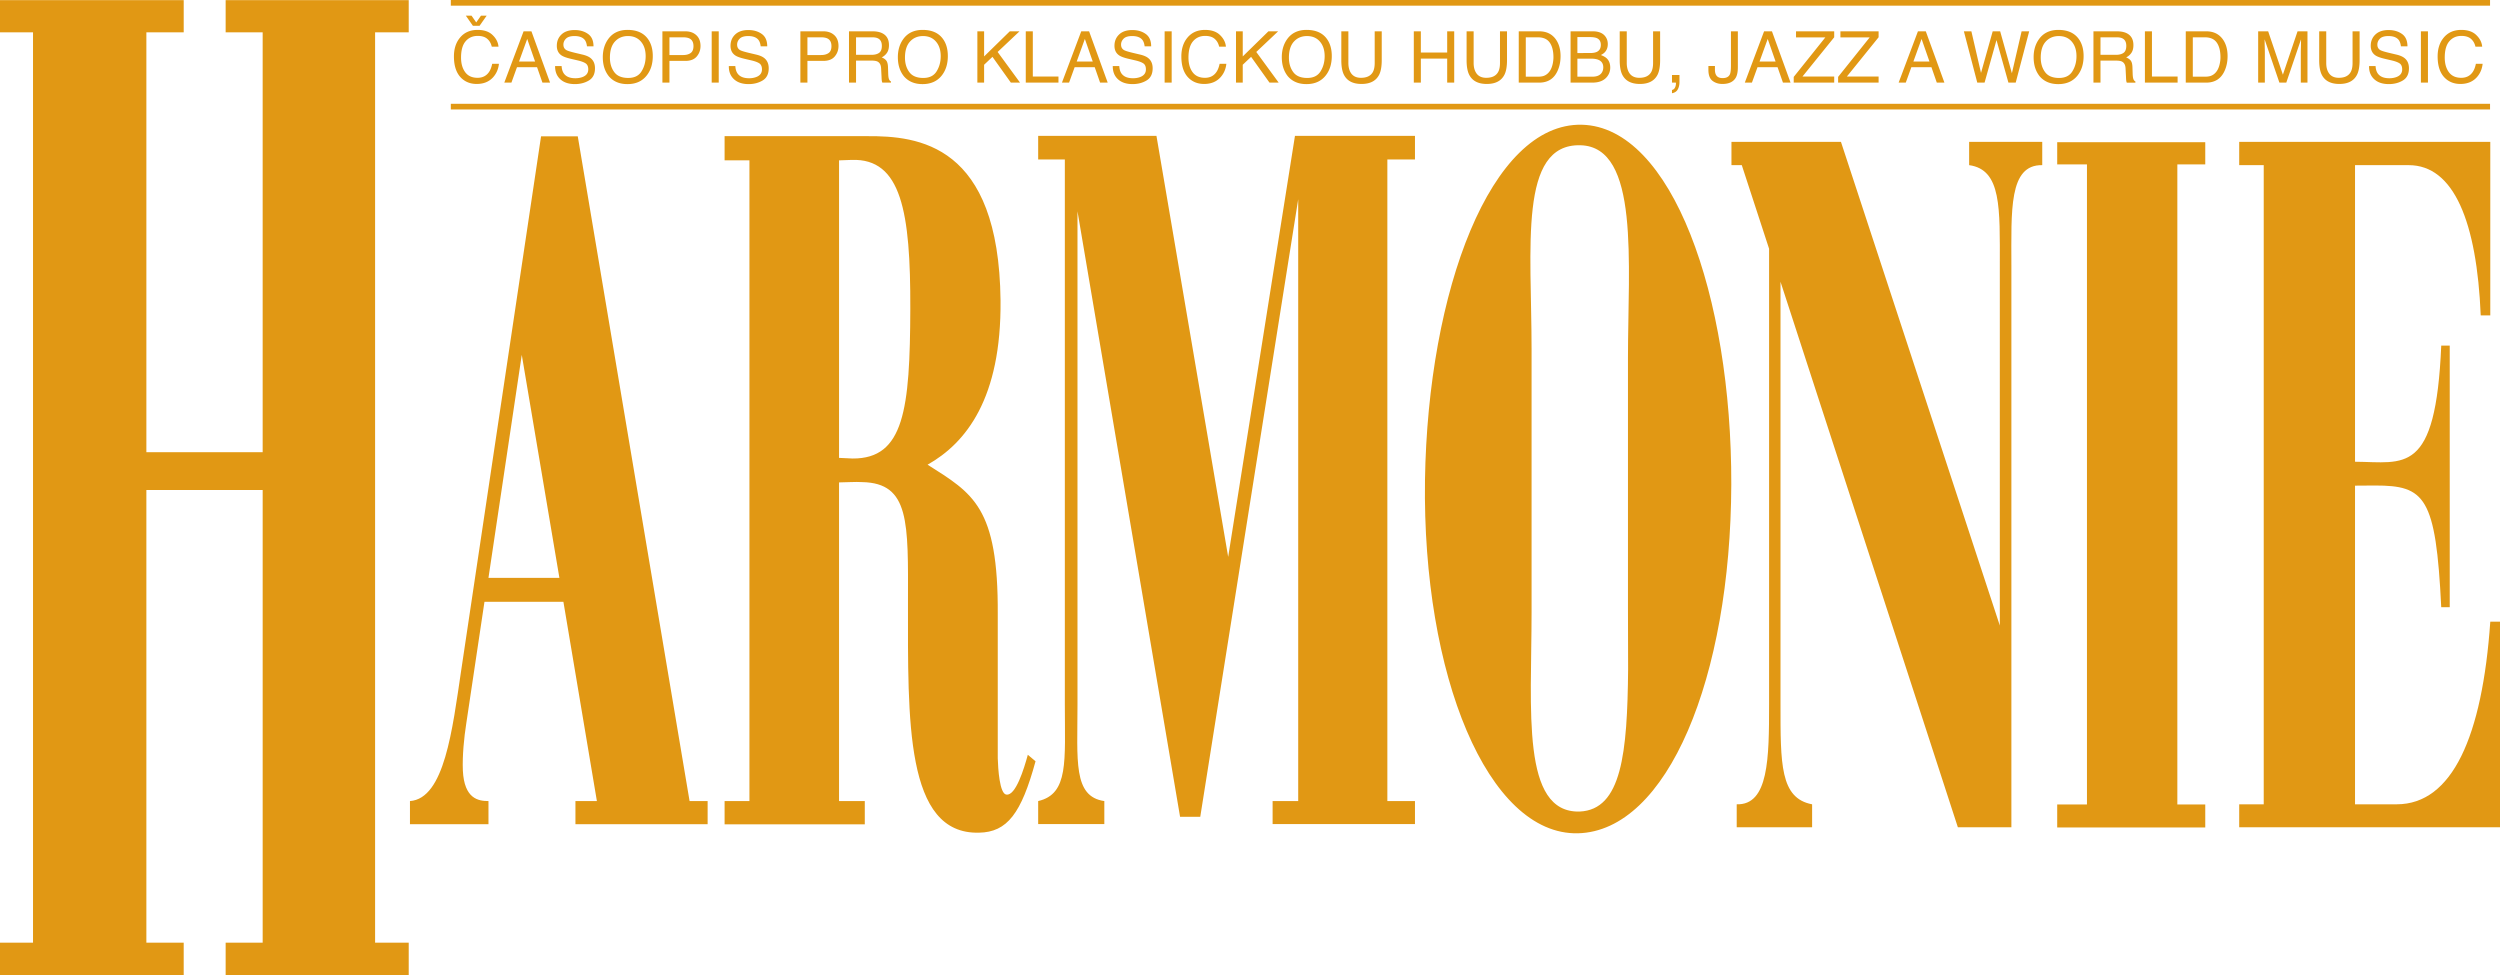
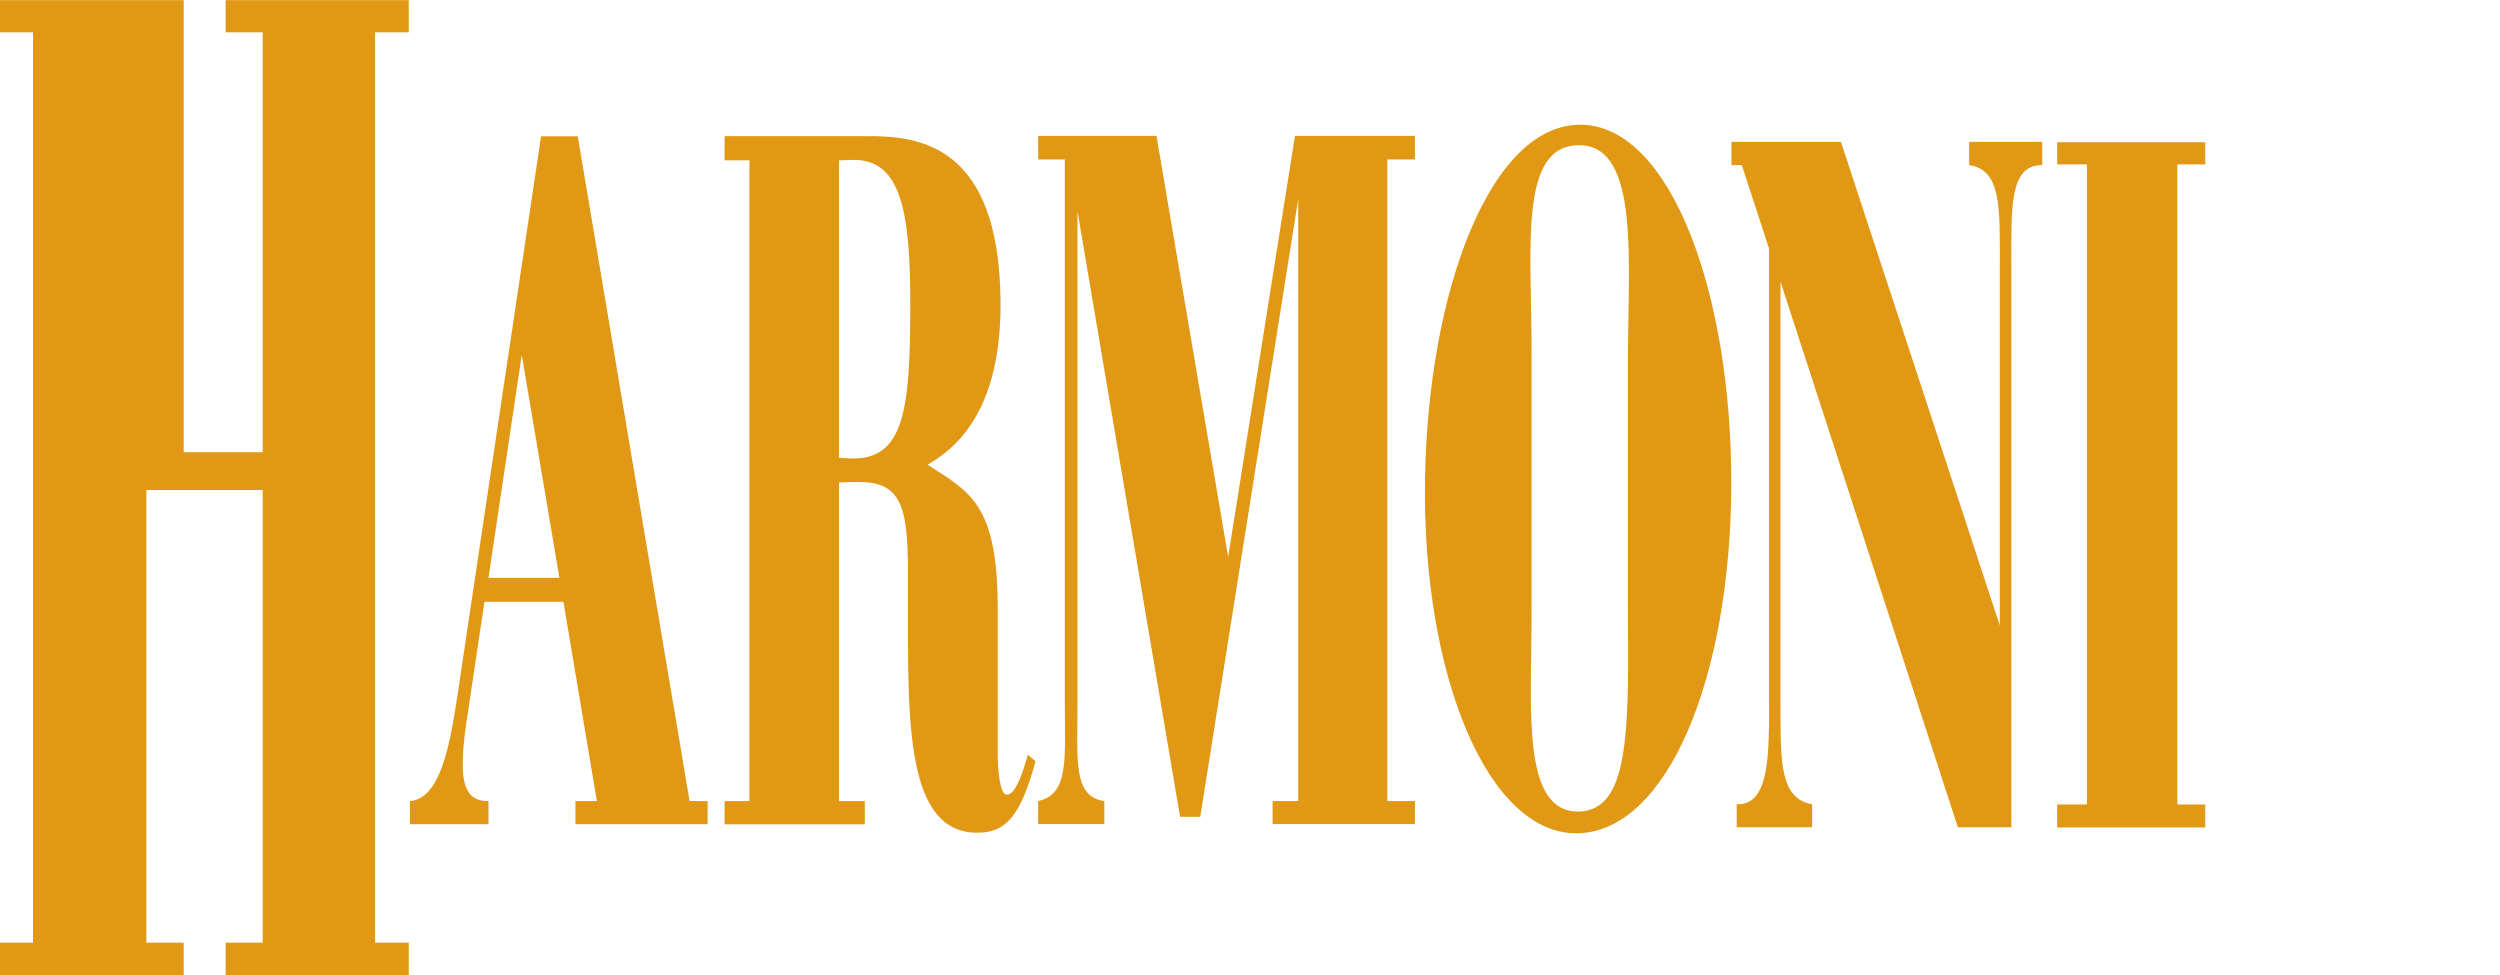
<svg xmlns="http://www.w3.org/2000/svg" width="526.816" height="205.5">
  <defs>
    <clipPath id="a">
      <path d="M0 0h87v205.5H0Zm0 0" />
    </clipPath>
    <clipPath id="b">
      <path d="M471 29h55.82v146H471Zm0 0" />
    </clipPath>
  </defs>
  <g clip-path="url(#a)">
-     <path fill="#e19814" d="M0 198.64v6.86h38.71v-6.86h-7.866v-95.39h24.508v95.39H47.55v6.86h38.578v-6.86h-7.086V6.817h7.086V.023H47.55v6.793h7.8v88.47H30.845V6.815h7.867V.023H0v6.793h6.957v191.825H0" />
+     <path fill="#e19814" d="M0 198.64v6.86h38.71v-6.86h-7.866v-95.39h24.508v95.39H47.55v6.86h38.578v-6.86h-7.086V6.817h7.086V.023H47.55v6.793h7.8v88.47H30.845h7.867V.023H0v6.793h6.957v191.825H0" />
  </g>
  <path fill="#e19814" d="M86.39 168.805c7.278-.52 8.938-15.082 10.79-27.496l16.836-112.586h7.734l23.563 140.082h3.804v4.875h-27.855v-4.875h4.52l-7.055-41.993H102.09l-3.836 25.645c-.457 2.926-.848 6.762-.719 9.914.293 5.98 3.285 6.434 5.399 6.434v4.875H86.39v-4.875m16.543-47.028h14.949l-7.93-47-7.02 47m49.759 47.028h5.235V33.793h-5.235v-5.102h29.97c10.82-.062 27.82 1.594 28.179 34.614.191 20.64-7.25 30.03-15.375 34.617 9.555 6.074 14.918 8.84 14.789 31.523v30.356c.062 2.18.39 7.508 1.82 7.64 1.95.29 3.703-5.398 4.516-8.386l1.625 1.363c-2.988 10.953-5.945 14.953-11.926 15.05-15.57.391-14.953-23.726-14.953-48.491.031-16.872.39-25.192-9.652-25.383-1.332-.098-3.543.062-4.875.062v67.149h5.425v4.91h-29.543v-4.91M176.81 33.793v62.695c1.039.067 1.82.067 2.859.133 10.855.063 12.09-10.402 12.156-31.527.067-20.477-1.887-31.754-12.351-31.399l-2.664.098m41.96 135.012c6.464-1.496 5.62-8.45 5.62-20.313V33.598h-5.62v-4.97h24.925l15.114 88.727 14.074-88.726h25.289v4.969h-5.82v135.207h5.82v4.843h-30v-4.843h5.394V41.985l-20.64 130.136h-4.254L227.055 44.52v103.972c0 11.766-.973 19.371 5.656 20.313v4.843H218.77v-4.843m81.511-67.633c.617-40.012 13.91-75.309 33.055-74.887 18.918.457 31.594 35.914 31.492 75.793-.129 40.824-13.484 73.067-32.336 73.52-18.949.39-32.793-33.282-32.21-74.426m22.46 27.98c0 20.414-2.246 42.22 10.14 41.864 8.84-.391 10.044-12.286 10.204-29.965l-.031-13.035V75.395c0-19.922 2.535-44.461-10.012-44.786-13.098-.355-10.3 21.547-10.3 43v55.543m42.12-99.257h23.075l33.476 101.925V55.992c0-12.09.39-20.25-6.465-21.191v-4.906h15.406V34.8c-7.085-.13-6.503 9.554-6.503 21.191v118.34h-11.278L375.2 59.372v88.991c0 12.578-.097 19.856 6.66 21.125v4.844h-15.89v-4.844c6.726.196 6.824-9.652 6.824-21.125V52.418l-5.754-17.617h-2.176v-4.906m68.644 144.468v-4.843h6.27V34.64h-6.27v-4.68h31.199v4.68h-5.883v134.88h5.883v4.843h-31.2" />
  <g clip-path="url(#b)">
-     <path fill="#e19814" d="M471.86 174.332v-4.844h5.167V34.801h-5.168v-4.906h52.91v36.562h-2.015c-.813-19.629-5.621-31.656-15.176-31.656h-11.312v62.5c10.398.066 17 3.023 18.168-24.473h1.789v55.125h-1.79c-1.136-23.34-3.445-25.644-13.972-25.644-1.04 0-3.188.03-4.195.03v67.15h8.808c11.668-.032 18.004-14.235 19.696-38.481h2.046v43.324H471.86" />
-   </g>
-   <path fill="#e19814" d="M103.8 7.383c.75.719 1.165 1.535 1.247 2.449h-1.418c-.16-.695-.48-1.246-.957-1.652-.477-.41-1.145-.614-2.004-.614-1.05 0-1.898.375-2.543 1.125-.645.746-.969 1.895-.969 3.442 0 1.265.293 2.293.875 3.082.582.789 1.45 1.18 2.602 1.18 1.062 0 1.87-.415 2.43-1.239.292-.433.511-1.004.656-1.715h1.422c-.125 1.137-.543 2.09-1.25 2.864-.852.925-1.996 1.386-3.438 1.386-1.242 0-2.285-.379-3.129-1.14-1.11-1.004-1.668-2.559-1.668-4.66 0-1.594.418-2.903 1.254-3.926.903-1.11 2.149-1.664 3.738-1.664 1.356 0 2.407.36 3.153 1.082zm-2.745-1.942h-1.399l-1.492-2.14h1.2l.991 1.426 1-1.426h1.2l-1.5 2.14m8.316 7.532 1.727-4.77 1.66 4.77zm-3.101 4.437h1.5l1.171-3.25h4.23l1.134 3.25h1.605l-3.926-10.812h-1.652L106.27 17.41m12.078-3.484c.035.613.175 1.11.422 1.492.468.715 1.293 1.07 2.476 1.07.531 0 1.012-.078 1.45-.234.84-.305 1.265-.848 1.265-1.633 0-.59-.18-1.008-.54-1.258-.359-.246-.925-.457-1.698-.636l-1.418-.332c-.93-.215-1.586-.454-1.973-.715-.668-.45-.996-1.125-.996-2.024 0-.969.324-1.765.98-2.386.653-.625 1.582-.938 2.782-.938 1.101 0 2.043.273 2.812.82.774.547 1.156 1.418 1.156 2.618h-1.375c-.07-.579-.218-1.02-.449-1.329-.43-.562-1.156-.843-2.183-.843-.832 0-1.426.183-1.79.547-.363.363-.546.78-.546 1.261 0 .531.214.918.644 1.164.281.157.914.352 1.903.586l1.472.348c.707.168 1.254.394 1.64.684.665.503.997 1.238.997 2.199 0 1.195-.426 2.05-1.274 2.566-.847.512-1.835.77-2.96.77-1.31 0-2.336-.34-3.079-1.028-.742-.68-1.105-1.601-1.093-2.77h1.375m14.042 2.501c-1.363 0-2.347-.41-2.952-1.235-.61-.824-.91-1.836-.91-3.035 0-1.5.355-2.633 1.062-3.402.707-.77 1.62-1.156 2.738-1.156 1.156 0 2.067.39 2.73 1.168.669.773 1 1.8 1 3.074 0 1.203-.288 2.27-.867 3.195-.574.93-1.511 1.39-2.8 1.39zM132.25 6.3c-1.824 0-3.203.668-4.133 2.004-.726 1.039-1.09 2.289-1.09 3.754 0 1.617.426 2.957 1.274 4.015.949 1.102 2.258 1.649 3.918 1.649 1.781 0 3.152-.625 4.11-1.883.82-1.07 1.23-2.41 1.23-4.027 0-1.489-.36-2.715-1.075-3.672-.918-1.227-2.328-1.84-4.234-1.84m13.883 3.407c0 .703-.203 1.195-.61 1.473-.402.28-.93.418-1.578.418h-2.875V7.863h2.875c.559 0 .996.078 1.317.23.578.282.87.821.87 1.614zm-6.547 7.703h1.484v-4.578h3.356c1.074 0 1.875-.312 2.402-.937.524-.625.79-1.36.79-2.2 0-.98-.298-1.742-.888-2.285-.585-.539-1.359-.812-2.316-.812h-4.828V17.41m10.387-10.812h1.484V17.41h-1.484V6.598m4.984 7.328c.031.613.172 1.11.418 1.492.469.715 1.297 1.07 2.48 1.07a4.25 4.25 0 0 0 1.446-.234c.844-.305 1.265-.848 1.265-1.633 0-.59-.18-1.008-.535-1.258-.363-.246-.93-.457-1.699-.636l-1.422-.332c-.926-.215-1.586-.454-1.969-.715-.668-.45-1-1.125-1-2.024 0-.969.329-1.765.98-2.386.657-.625 1.583-.938 2.782-.938 1.106 0 2.043.273 2.817.82.77.547 1.156 1.418 1.156 2.618H160.3c-.07-.579-.223-1.02-.453-1.329-.426-.562-1.157-.843-2.184-.843-.828 0-1.426.183-1.789.547-.363.363-.543.78-.543 1.261 0 .531.215.918.64 1.164.282.157.919.352 1.907.586l1.469.348c.71.168 1.257.394 1.64.684.668.503 1 1.238 1 2.199 0 1.195-.426 2.05-1.273 2.566-.852.512-1.836.77-2.961.77-1.313 0-2.34-.34-3.082-1.028-.742-.68-1.106-1.601-1.09-2.77h1.375m20.251-4.218c0 .703-.203 1.195-.605 1.473-.407.28-.934.418-1.582.418h-2.875V7.863h2.875c.558 0 .996.078 1.316.23.578.282.871.821.871 1.614zm-6.547 7.703h1.485v-4.578h3.355c1.074 0 1.875-.312 2.402-.937.524-.625.79-1.36.79-2.2 0-.98-.297-1.742-.883-2.285-.59-.539-1.364-.812-2.32-.812h-4.829V17.41m11.73-5.86V7.864h3.465c.485 0 .872.075 1.16.223.544.277.813.8.813 1.57 0 .715-.191 1.211-.582 1.485-.387.273-.91.41-1.578.41zm-1.484 5.86h1.485v-4.64h3.238c.582 0 1.008.066 1.277.199.477.242.735.715.766 1.422l.094 1.804c.011.422.035.707.062.856.023.148.063.265.106.36h1.816v-.25c-.227-.099-.387-.317-.473-.661-.054-.2-.09-.508-.105-.918l-.047-1.45c-.023-.628-.145-1.081-.36-1.362-.214-.278-.538-.504-.964-.676.484-.25.855-.578 1.125-.992.27-.415.402-.942.402-1.59 0-1.242-.5-2.09-1.5-2.551-.523-.242-1.191-.363-2.004-.363h-4.918V17.41m15.66-.984c-1.363 0-2.347-.41-2.953-1.235-.605-.824-.91-1.836-.91-3.035 0-1.5.356-2.633 1.063-3.402.707-.77 1.62-1.156 2.742-1.156 1.152 0 2.062.39 2.726 1.168.668.773 1 1.8 1 3.074 0 1.203-.289 2.27-.867 3.195-.574.93-1.512 1.39-2.8 1.39zm-.14-10.125c-1.824 0-3.203.668-4.133 2.004-.727 1.039-1.09 2.289-1.09 3.754 0 1.617.426 2.957 1.274 4.015.949 1.102 2.257 1.649 3.918 1.649 1.78 0 3.152-.625 4.113-1.883.816-1.07 1.226-2.41 1.226-4.027 0-1.489-.355-2.715-1.074-3.672-.918-1.227-2.328-1.84-4.234-1.84m11.531.297h1.422v5.293l5.41-5.293h2.05l-4.609 4.351 4.72 6.461h-1.934l-3.875-5.433-1.762 1.668v3.765h-1.422V6.598m10.199 0h1.485v9.53h5.406v1.282h-6.89V6.598m10.73 6.375 1.722-4.77 1.664 4.77zm-3.106 4.437h1.5l1.176-3.25h4.23l1.133 3.25h1.602L229.5 6.598h-1.652L223.78 17.41m12.083-3.484c.035.613.172 1.11.418 1.492.473.715 1.297 1.07 2.48 1.07.528 0 1.012-.078 1.45-.234.84-.305 1.262-.848 1.262-1.633 0-.59-.176-1.008-.536-1.258-.363-.246-.925-.457-1.699-.636l-1.422-.332c-.925-.215-1.582-.454-1.968-.715-.668-.45-1-1.125-1-2.024 0-.969.328-1.765.98-2.386.656-.625 1.582-.938 2.781-.938 1.106 0 2.043.273 2.817.82.77.547 1.156 1.418 1.156 2.618h-1.375c-.07-.579-.223-1.02-.453-1.329-.426-.562-1.156-.843-2.184-.843-.828 0-1.425.183-1.789.547-.36.363-.543.78-.543 1.261 0 .531.215.918.645 1.164.277.157.914.352 1.902.586l1.469.348c.71.168 1.258.394 1.64.684.668.503 1 1.238 1 2.199 0 1.195-.425 2.05-1.273 2.566-.851.512-1.836.77-2.96.77-1.313 0-2.34-.34-3.083-1.028-.738-.68-1.105-1.601-1.09-2.77h1.375m9.555-7.327h1.484V17.41h-1.484V6.598m11.668.785c.75.719 1.164 1.535 1.246 2.449h-1.422c-.16-.695-.476-1.246-.953-1.652-.477-.41-1.144-.614-2.008-.614-1.047 0-1.894.375-2.539 1.125-.644.746-.969 1.895-.969 3.442 0 1.265.29 2.293.871 3.082.583.789 1.454 1.18 2.606 1.18 1.062 0 1.871-.415 2.426-1.239.297-.433.515-1.004.66-1.715h1.422c-.125 1.137-.543 2.09-1.254 2.864-.848.925-1.992 1.386-3.434 1.386-1.242 0-2.285-.379-3.129-1.14-1.113-1.004-1.668-2.559-1.668-4.66 0-1.594.418-2.903 1.254-3.926.903-1.11 2.149-1.664 3.735-1.664 1.355 0 2.41.36 3.156 1.082m3.371-.785h1.422v5.293l5.41-5.293h2.05l-4.609 4.351 4.72 6.461h-1.934l-3.875-5.433-1.762 1.668v3.765h-1.422V6.598m15.016 9.828c-1.364 0-2.344-.41-2.953-1.235-.606-.824-.91-1.836-.91-3.035 0-1.5.355-2.633 1.062-3.402.707-.77 1.621-1.156 2.742-1.156 1.152 0 2.063.39 2.73 1.168.665.773.997 1.8.997 3.074 0 1.203-.29 2.27-.864 3.195-.578.93-1.511 1.39-2.804 1.39zM275.332 6.3c-1.824 0-3.203.668-4.133 2.004-.726 1.039-1.09 2.289-1.09 3.754 0 1.617.426 2.957 1.274 4.015.953 1.102 2.258 1.649 3.918 1.649 1.781 0 3.152-.625 4.113-1.883.816-1.07 1.227-2.41 1.227-4.027 0-1.489-.356-2.715-1.075-3.672-.914-1.227-2.328-1.84-4.234-1.84m8.805.298v6.668c0 .785.148 1.437.441 1.957.438.78 1.176 1.172 2.211 1.172 1.242 0 2.09-.422 2.535-1.27.239-.46.36-1.078.36-1.86V6.599h1.484v6.07c0 1.328-.18 2.352-.535 3.066-.66 1.305-1.903 1.957-3.727 1.957-1.824 0-3.062-.652-3.715-1.957-.359-.714-.539-1.738-.539-3.066v-6.07h1.485m13.789-.001h1.484v4.468h5.55V6.598h1.481V17.41h-1.48v-5.062h-5.55v5.062h-1.485V6.598m12.609 0v6.668c0 .785.149 1.437.445 1.957.434.78 1.172 1.172 2.208 1.172 1.242 0 2.09-.422 2.535-1.27.242-.46.363-1.078.363-1.86V6.599h1.48v6.07c0 1.328-.175 2.352-.535 3.066-.66 1.305-1.898 1.957-3.726 1.957-1.825 0-3.063-.652-3.715-1.957-.36-.714-.54-1.738-.54-3.066v-6.07h1.485m10.988 9.561V7.863h2.536c1.156 0 1.992.371 2.511 1.114.52.738.782 1.777.782 3.117 0 .347-.04.726-.11 1.133-.125.68-.328 1.242-.61 1.675-.355.547-.812.914-1.366 1.106-.313.101-.707.152-1.192.152zm-1.484 1.25h4.305c1.828 0 3.117-.816 3.867-2.457.426-.93.64-1.965.64-3.113 0-1.488-.363-2.707-1.081-3.66-.81-1.055-1.946-1.582-3.415-1.582h-4.316V17.41m12.359-6.234v-3.36h2.622c.64 0 1.125.07 1.449.207.578.247.867.723.867 1.434 0 .703-.274 1.191-.813 1.461-.347.172-.828.258-1.449.258zm0 4.984v-3.797h2.914c.614 0 1.11.078 1.485.23.7.282 1.055.817 1.055 1.598 0 .465-.122.864-.364 1.192-.383.52-1.023.777-1.925.777zm-1.437 1.25h4.578c1.43 0 2.469-.422 3.125-1.262a3.008 3.008 0 0 0 .656-1.89c0-.828-.242-1.477-.73-1.95-.274-.261-.688-.5-1.242-.71.379-.192.672-.403.87-.633.391-.442.587-1 .587-1.684 0-.586-.16-1.101-.477-1.547-.535-.757-1.437-1.136-2.707-1.136h-4.66V17.41M342.8 6.598v6.668c0 .785.15 1.437.442 1.957.438.78 1.172 1.172 2.211 1.172 1.242 0 2.086-.422 2.535-1.27.239-.46.36-1.078.36-1.86V6.599h1.484v6.07c0 1.328-.18 2.352-.535 3.066-.66 1.305-1.902 1.957-3.727 1.957-1.824 0-3.066-.652-3.718-1.957-.356-.714-.536-1.738-.536-3.066v-6.07h1.485m9.531 12.358c.344-.059.582-.297.723-.719a1.99 1.99 0 0 0 .11-.64v-.094c-.005-.027-.009-.059-.02-.094h-.813V15.8h1.578v1.49c0 .581-.117 1.097-.355 1.538-.235.442-.64.715-1.223.817v-.688m13.878-4.773c0 .914-.136 1.62-.405 2.125-.504.921-1.453 1.382-2.86 1.382-.812 0-1.504-.218-2.078-.66-.574-.437-.863-1.218-.863-2.347v-.774h1.375v.774c0 .59.133 1.03.394 1.328.266.297.672.445 1.23.445.778 0 1.29-.266 1.532-.8.149-.329.219-.95.219-1.86v-7.2h1.457v7.587m4.566-1.211 1.727-4.77 1.66 4.77zm-3.101 4.437h1.5l1.176-3.25h4.226l1.137 3.25h1.601l-3.921-10.812h-1.657l-4.062 10.812m10.308-1.207 6.66-8.324h-6.175V6.598h8.047v1.254l-6.688 8.277h6.688v1.281h-8.532v-1.207m9.356 0 6.656-8.324h-6.172V6.598h8.047v1.254l-6.687 8.277h6.687v1.281h-8.531v-1.207m15.86-3.23 1.726-4.77 1.664 4.77zm-3.106 4.437h1.504l1.172-3.25h4.234l1.129 3.25h1.605l-3.922-10.812h-1.656l-4.066 10.812m15.328-10.812 2.031 8.77 2.461-8.77h1.574l2.473 8.836 2.047-8.836h1.597l-2.84 10.812h-1.538l-2.512-8.965-2.512 8.965h-1.539L413.84 6.598h1.582m18.48 9.828c-1.363 0-2.347-.41-2.953-1.235-.605-.824-.91-1.836-.91-3.035 0-1.5.356-2.633 1.063-3.402.707-.77 1.62-1.156 2.742-1.156 1.152 0 2.062.39 2.73 1.168.664.773.996 1.8.996 3.074 0 1.203-.289 2.27-.867 3.195-.574.93-1.512 1.39-2.8 1.39zm-.14-10.125c-1.825 0-3.203.668-4.133 2.004-.727 1.039-1.09 2.289-1.09 3.754 0 1.617.426 2.957 1.273 4.015.95 1.102 2.258 1.649 3.918 1.649 1.782 0 3.153-.625 4.114-1.883.816-1.07 1.226-2.41 1.226-4.027 0-1.489-.355-2.715-1.074-3.672-.918-1.227-2.328-1.84-4.234-1.84m8.867 5.249V7.864h3.465c.484 0 .87.075 1.16.223.543.277.812.8.812 1.57 0 .715-.195 1.211-.582 1.485-.386.273-.914.41-1.578.41zm-1.484 5.86h1.484v-4.64h3.238c.578 0 1.008.066 1.278.199.476.242.734.715.765 1.422l.094 1.804c.012.422.035.707.062.856.024.148.063.265.106.36h1.816v-.25c-.226-.099-.386-.317-.472-.661-.055-.2-.09-.508-.106-.918l-.047-1.45c-.023-.628-.144-1.081-.36-1.362-.218-.278-.538-.504-.964-.676.484-.25.856-.578 1.125-.992.27-.415.402-.942.402-1.59 0-1.242-.5-2.09-1.496-2.551-.527-.242-1.195-.363-2.007-.363h-4.918V17.41m10.843-10.812h1.485v9.53h5.406v1.282h-6.89V6.598m10.093 9.562V7.863h2.535c1.156 0 1.992.371 2.512 1.114.52.738.781 1.777.781 3.117 0 .347-.035.726-.11 1.133-.124.68-.327 1.242-.609 1.675-.355.547-.808.914-1.367 1.106-.308.101-.707.152-1.191.152zm-1.484 1.25h4.304c1.828 0 3.118-.816 3.868-2.457.425-.93.64-1.965.64-3.113 0-1.488-.36-2.707-1.082-3.66-.808-1.055-1.945-1.582-3.414-1.582h-4.316V17.41m15.257-10.812h2.106l3.105 9.14 3.09-9.14h2.09V17.41h-1.406v-6.379c0-.222.008-.59.023-1.097.016-.512.024-1.059.024-1.645l-3.106 9.121h-1.453l-3.113-9.12v.331c0 .266.008.668.023 1.215.016.539.024.937.024 1.195v6.38h-1.407V6.597m14.345.001v6.668c0 .785.144 1.437.44 1.957.438.78 1.173 1.172 2.212 1.172 1.242 0 2.086-.422 2.53-1.27.243-.46.364-1.078.364-1.86V6.599h1.484v6.07c0 1.328-.18 2.352-.539 3.066-.656 1.305-1.898 1.957-3.722 1.957-1.828 0-3.067-.652-3.719-1.957-.355-.714-.535-1.738-.535-3.066v-6.07h1.484m10.399 7.327c.03.613.172 1.11.418 1.492.468.715 1.293 1.07 2.476 1.07.531 0 1.012-.078 1.45-.234.843-.305 1.261-.848 1.261-1.633 0-.59-.176-1.008-.531-1.258-.363-.246-.93-.457-1.703-.636l-1.418-.332c-.93-.215-1.586-.454-1.973-.715-.664-.45-1-1.125-1-2.024 0-.969.328-1.765.984-2.386.657-.625 1.583-.938 2.782-.938 1.105 0 2.043.273 2.812.82.774.547 1.16 1.418 1.16 2.618h-1.375c-.074-.579-.222-1.02-.453-1.329-.43-.562-1.16-.843-2.183-.843-.832 0-1.426.183-1.79.547-.363.363-.542.78-.542 1.261 0 .531.21.918.64 1.164.282.157.914.352 1.907.586l1.468.348c.707.168 1.254.394 1.64.684.669.503 1 1.238 1 2.199 0 1.195-.425 2.05-1.276 2.566-.848.512-1.836.77-2.961.77-1.313 0-2.336-.34-3.079-1.028-.742-.68-1.109-1.601-1.09-2.77h1.376m9.55-7.327h1.485V17.41h-1.485V6.598m11.668.785c.75.719 1.164 1.535 1.246 2.449h-1.421c-.16-.695-.477-1.246-.953-1.652-.477-.41-1.145-.614-2.004-.614-1.051 0-1.899.375-2.543 1.125-.645.746-.97 1.895-.97 3.442 0 1.265.294 2.293.876 3.082.582.789 1.45 1.18 2.601 1.18 1.067 0 1.872-.415 2.43-1.239.293-.433.512-1.004.656-1.715h1.422c-.125 1.137-.543 2.09-1.25 2.864-.851.925-1.996 1.386-3.437 1.386-1.242 0-2.285-.379-3.13-1.14-1.112-1.004-1.667-2.559-1.667-4.66 0-1.594.418-2.903 1.254-3.926.902-1.11 2.148-1.664 3.738-1.664 1.356 0 2.406.36 3.152 1.082m2.903 15.68H95V21.87h429.719v1.192m0-21.871H95V0h429.719v1.191" />
+     </g>
</svg>